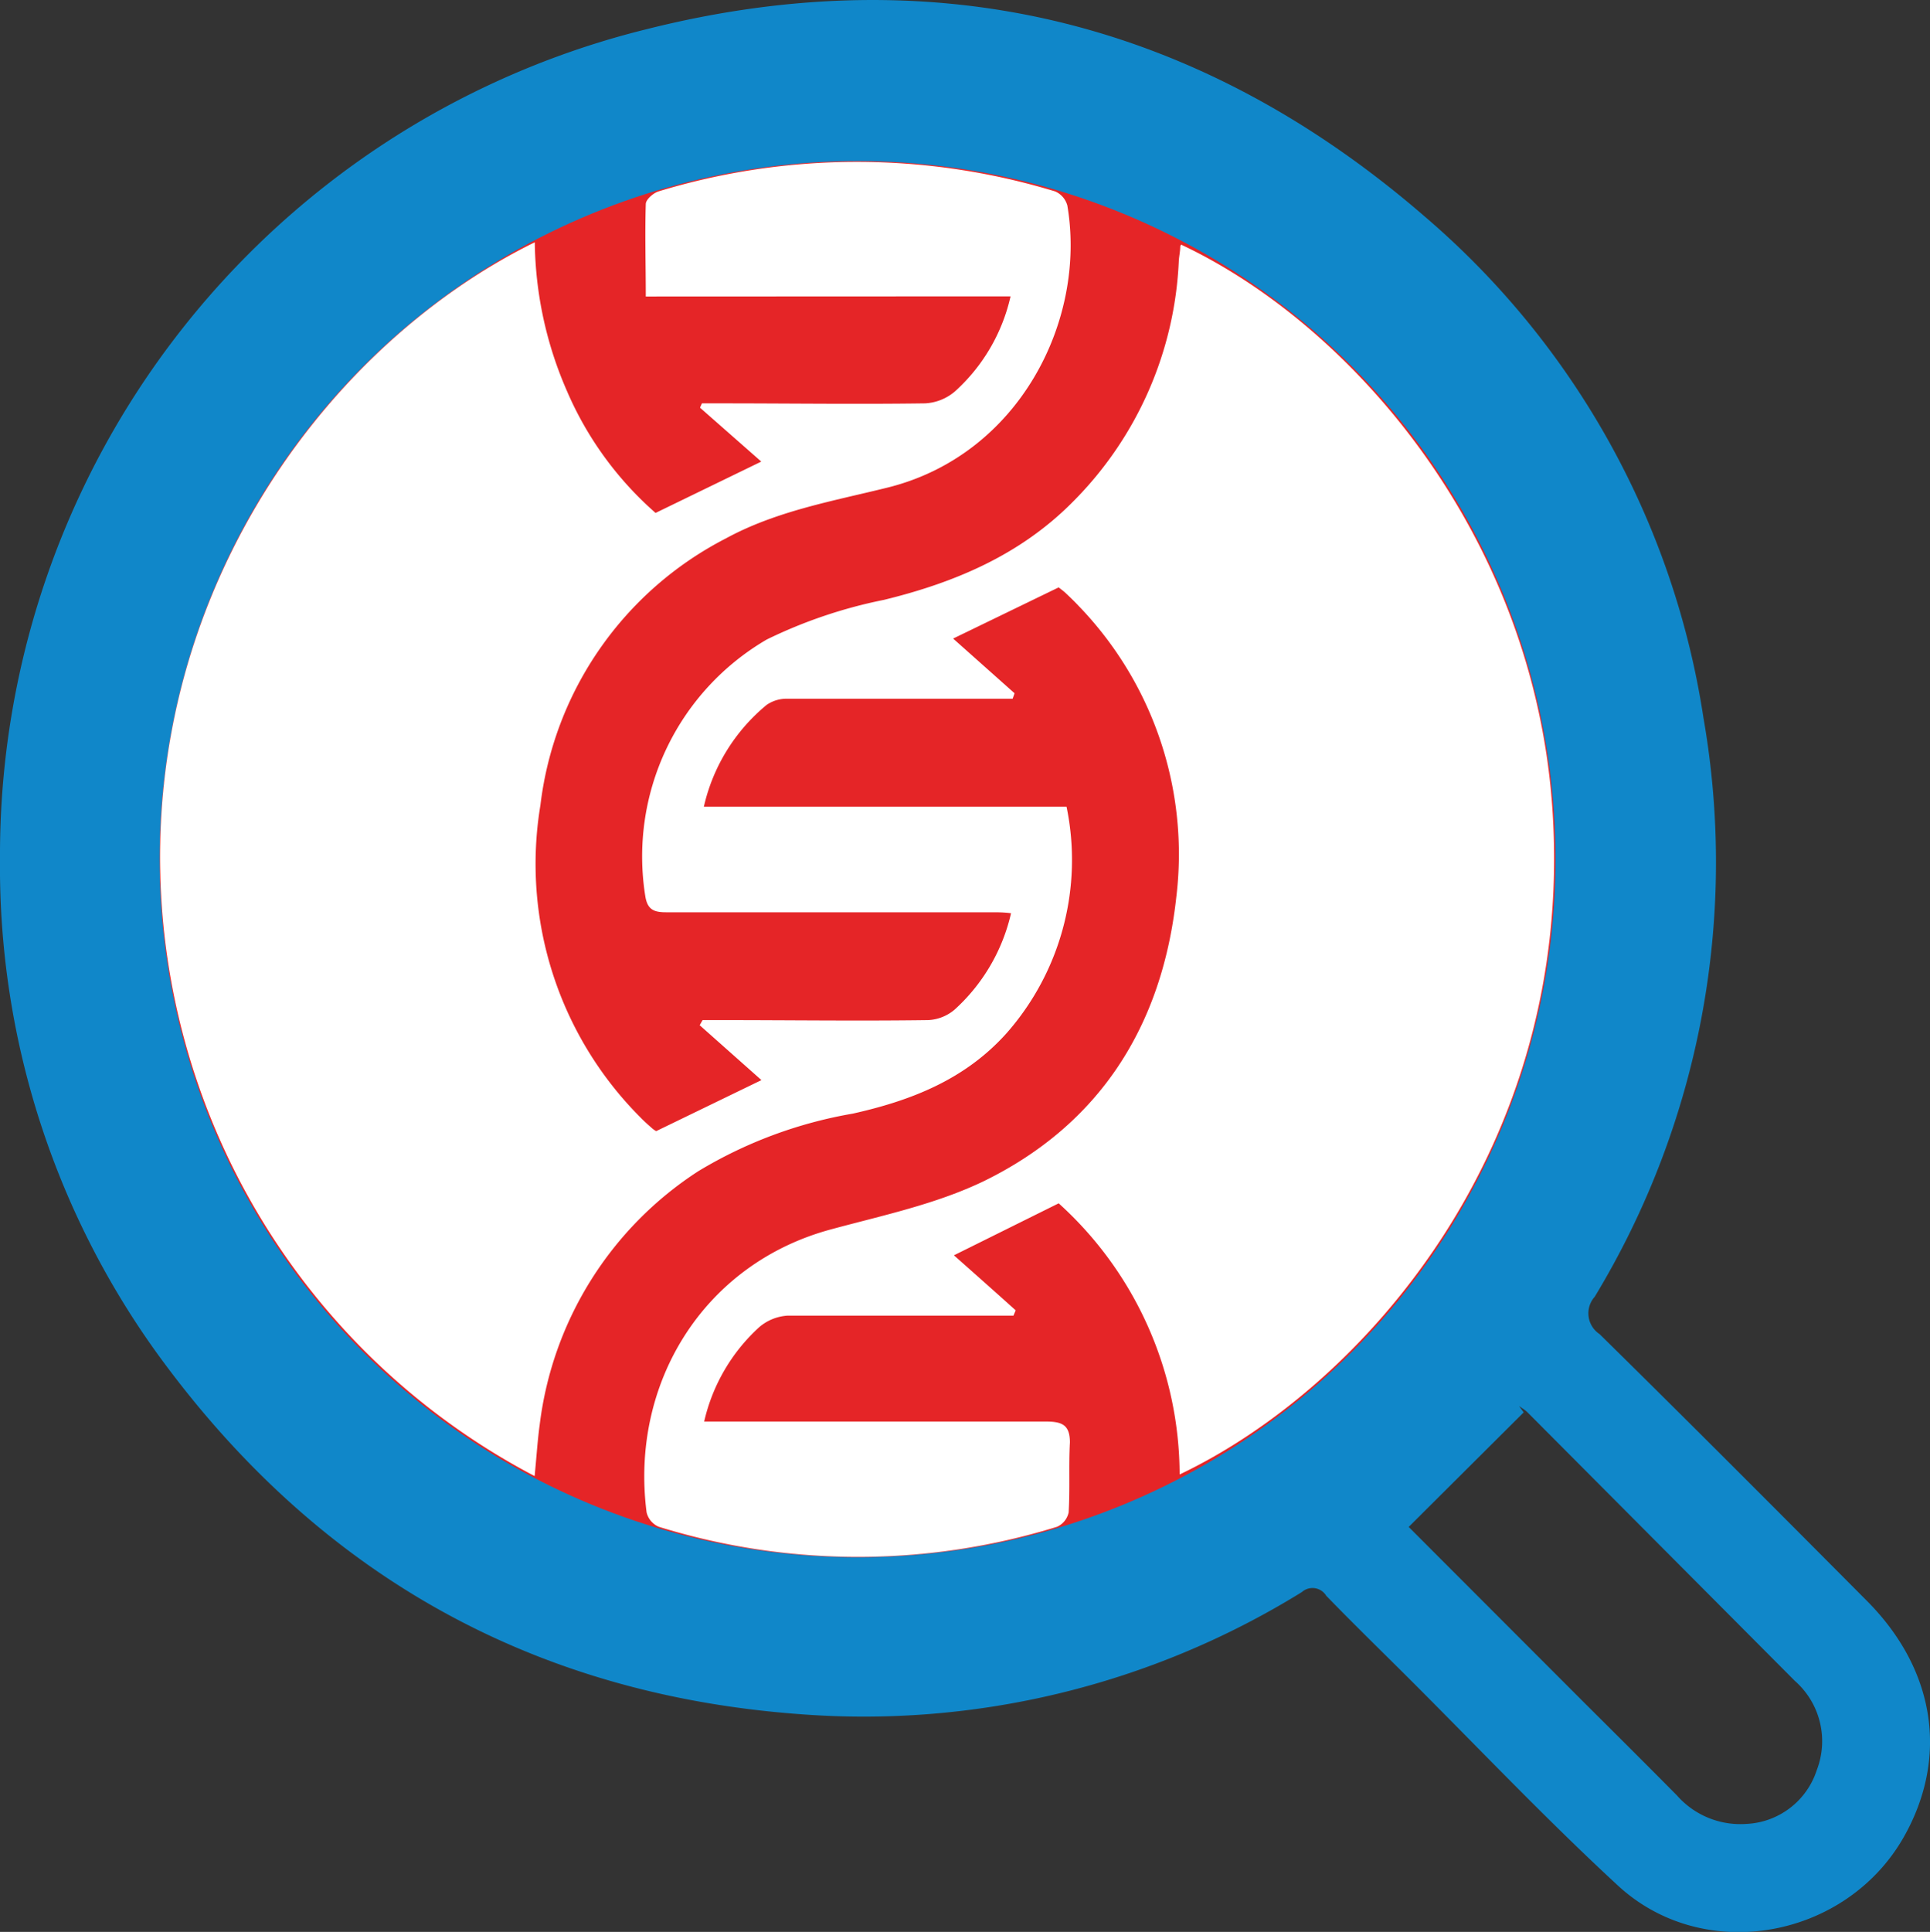
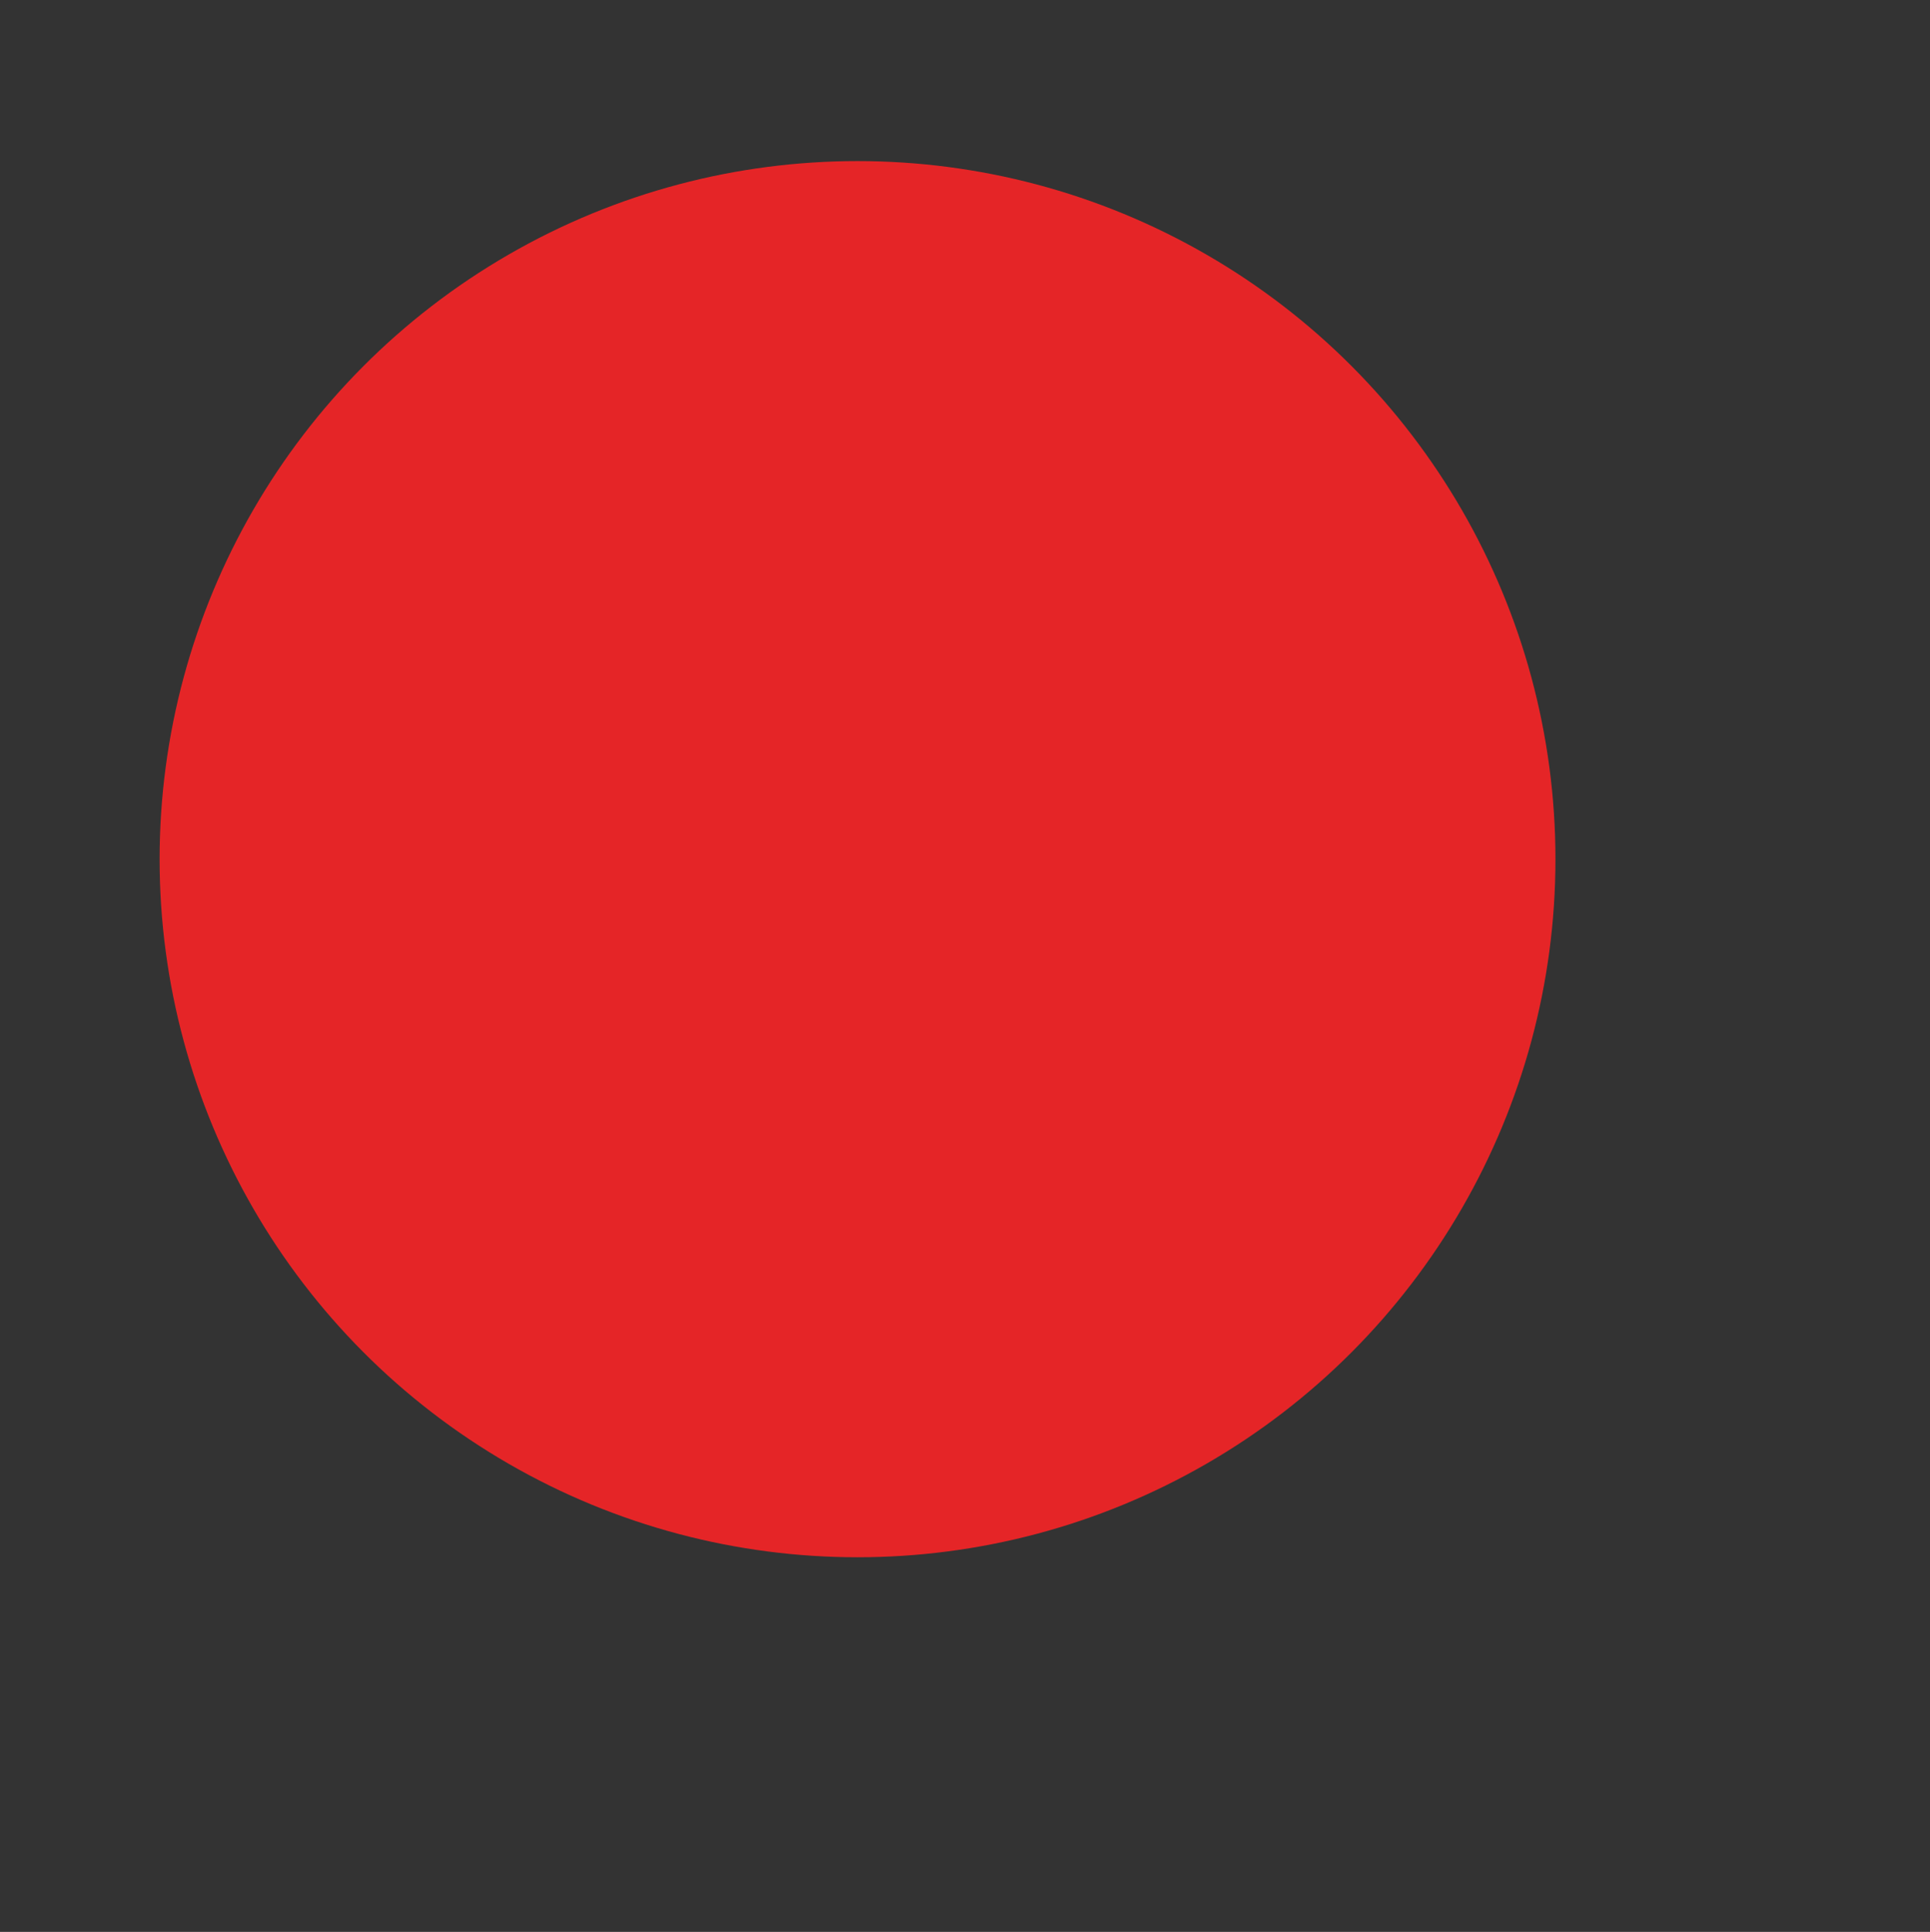
<svg xmlns="http://www.w3.org/2000/svg" viewBox="0 0 120.32 120.41">
  <rect x="0" y="0" width="120.32" height="120.41" fill="#333333" stroke="none" />
  <defs>
    <style>.cls-1{fill:#1087c9;}.cls-2{fill:#e52527;}.cls-3{fill:#fff;}</style>
  </defs>
  <title>neomax-dnk</title>
  <g id="Слой_2" data-name="Слой 2">
    <g id="Слой_1-2" data-name="Слой 1">
-       <path class="cls-1" d="M0,53.5A53,53,0,0,1,40.35,1.81c18.06-4.54,34.41-.5,48.5,11.71A51.25,51.25,0,0,1,106.2,44.76a52.27,52.27,0,0,1-6.78,36.06,1.55,1.55,0,0,0,.3,2.33c5.6,5.51,11.14,11.07,16.68,16.64,4.26,4.29,5.09,9.75,2.29,14.7-3.6,6.35-12.49,8-17.86,3-4.58-4.23-8.87-8.77-13.29-13.17-1.63-1.62-3.27-3.22-4.86-4.86a1,1,0,0,0-1.52-.23,51.91,51.91,0,0,1-31.41,7.6c-16.41-1.23-29.58-8.57-39.4-21.72A51.85,51.85,0,0,1,0,53.5ZM87.82,95.17,98.74,106.1c1.94,1.93,3.88,3.86,5.81,5.81a5.26,5.26,0,0,0,4.32,1.77,4.85,4.85,0,0,0,4.39-3.35,5,5,0,0,0-1.36-5.56L95.2,88c-.15-.14-.33-.24-.5-.37l.29.4Z" />
      <circle class="cls-2" cx="53.46" cy="53.55" r="43.51" />
-       <path class="cls-3" d="M63,18.47a11.35,11.35,0,0,1-3.46,5.92,3.1,3.1,0,0,1-1.87.75c-4.25.06-8.5,0-12.74,0-.39,0-.78,0-1.17,0l-.12.27,3.82,3.36-6.59,3.2a21.26,21.26,0,0,1-5.53-7.61,23.78,23.78,0,0,1-2-9.26c-13.44,6.6-25.21,23-23.12,42.91A43.59,43.59,0,0,0,33.33,92c.12-1.21.18-2.22.32-3.23A22,22,0,0,1,43.53,73a27.66,27.66,0,0,1,9.63-3.59c3.67-.82,7-2.13,9.58-5a16.34,16.34,0,0,0,3.75-14.13H43.88a11.52,11.52,0,0,1,3.92-6.35,2.2,2.2,0,0,1,1.32-.38c4.29,0,8.57,0,12.86,0h1.15l.12-.34L59.42,39.8,66,36.61c.08.07.27.2.43.35s.55.52.8.79a22.27,22.27,0,0,1,6.1,18.19c-.88,8-4.76,14.14-12,17.68-3,1.44-6.3,2.13-9.51,3-8,2.15-12.54,9.65-11.51,17.64a1.3,1.3,0,0,0,.76.9,42,42,0,0,0,24.83,0,1.27,1.27,0,0,0,.72-.89c.09-1.45,0-2.91.08-4.37,0-1.12-.52-1.3-1.53-1.3-6.65,0-13.3,0-20,0H43.9a11.38,11.38,0,0,1,3.43-5.88A3,3,0,0,1,49.1,82C53.38,82,57.67,82,62,82h1.18l.14-.33c-1.3-1.17-2.61-2.33-3.85-3.43L66,75a22.85,22.85,0,0,1,7.54,16.9C85,86.44,98.08,71.54,96.8,50.71,95.74,33.42,84.3,20.27,73.64,15.25c0,0-.06.07-.06.1,0,.3-.07.6-.09.89a22.64,22.64,0,0,1-6.57,15c-3.27,3.32-7.35,5.06-11.82,6.15a30.07,30.07,0,0,0-7.3,2.47,15.65,15.65,0,0,0-7.57,16c.13.81.51,1,1.28,1,6.76,0,13.53,0,20.3,0,.38,0,.77,0,1.22.06a11.6,11.6,0,0,1-3.51,6,2.73,2.73,0,0,1-1.67.66c-4.32.06-8.65,0-13,0H43.8l-.18.32,3.85,3.42-6.56,3.18a1.34,1.34,0,0,1-.26-.18c-.25-.22-.51-.45-.74-.69a22.36,22.36,0,0,1-6.22-19.44A21.57,21.57,0,0,1,45.25,33.56c3.14-1.71,6.64-2.32,10-3.15,8.26-2,12.51-10.43,11.29-17.6a1.34,1.34,0,0,0-.76-.88,42.44,42.44,0,0,0-24.73,0c-.32.1-.78.5-.79.78-.06,1.89,0,3.78,0,5.77Z" />
    </g>
  </g>
</svg>